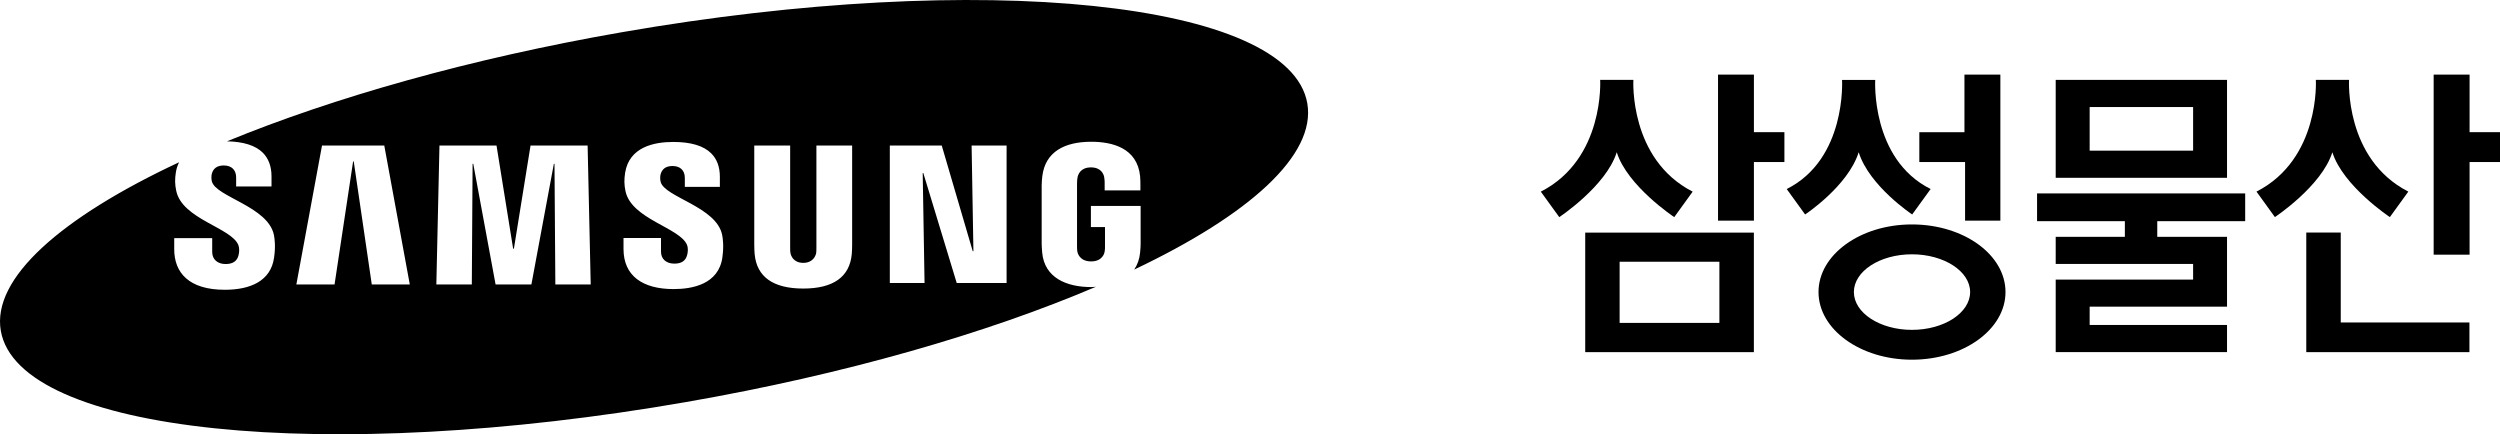
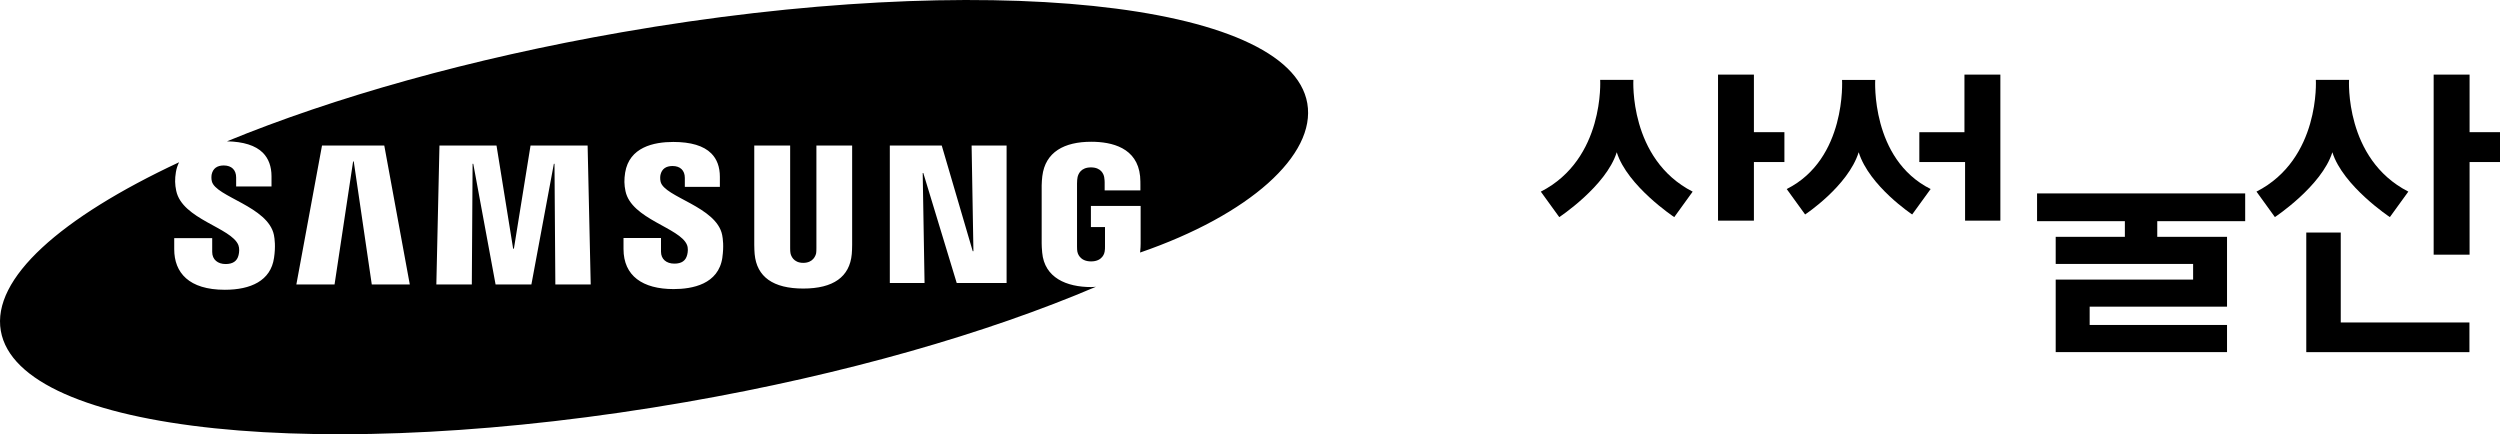
<svg xmlns="http://www.w3.org/2000/svg" width="190" height="33" viewBox="0 0 190 33" fill="none">
  <g clip-path="url(#clip0_5339_6269)">
-     <path d="M47.263 2.448C35.748 4.452 25.35 7.411 17.249 10.74C18.498 10.766 19.42 11.051 19.98 11.611C20.412 12.049 20.635 12.651 20.635 13.4V14.169H17.947V13.488C17.947 12.925 17.608 12.575 17.006 12.575C16.5 12.575 16.189 12.801 16.088 13.25C16.065 13.374 16.051 13.592 16.102 13.784C16.39 14.96 20.381 15.692 20.819 17.863C20.875 18.143 20.955 18.742 20.827 19.593C20.579 21.345 19.044 22.023 17.085 22.023C14.355 22.023 13.241 20.723 13.241 18.942V18.1H16.127V19.149C16.127 19.739 16.56 20.067 17.145 20.067C17.696 20.067 18.024 19.844 18.131 19.389C18.185 19.177 18.207 18.863 18.117 18.629C17.586 17.295 13.852 16.667 13.394 14.505C13.29 14.019 13.281 13.606 13.369 13.078C13.414 12.798 13.502 12.555 13.609 12.332C4.621 16.537 -0.636 21.161 0.062 25.146C1.419 32.91 24.739 35.33 52.158 30.553C64.209 28.456 75.046 25.313 83.293 21.794C83.171 21.803 83.056 21.817 82.931 21.817C81.057 21.817 79.379 21.113 79.206 19.194C79.175 18.846 79.169 18.697 79.167 18.499V14.09C79.169 13.897 79.192 13.567 79.215 13.394C79.438 11.54 80.902 10.774 82.931 10.774C84.506 10.774 86.43 11.226 86.648 13.394C86.673 13.666 86.671 13.96 86.671 14.053V14.471H83.954V13.849C83.954 13.835 83.949 13.601 83.918 13.457C83.875 13.233 83.686 12.722 82.912 12.722C82.137 12.722 81.951 13.233 81.897 13.457C81.871 13.578 81.854 13.753 81.854 13.945V18.739C81.854 18.903 81.863 19.033 81.88 19.129C81.894 19.205 82.032 19.867 82.923 19.867C83.813 19.867 83.943 19.205 83.952 19.129C83.98 18.999 83.98 18.846 83.98 18.739V17.255H82.909V15.652H86.688V18.499C86.688 18.694 86.682 18.835 86.648 19.194C86.603 19.691 86.445 20.121 86.199 20.488C94.946 16.334 100.036 11.789 99.355 7.852C98.01 0.099 74.684 -2.326 47.263 2.448ZM28.255 21.619L26.884 12.269H26.836L25.426 21.619H22.523L24.473 11.06H29.205L31.144 21.619H28.258H28.255ZM42.206 21.619L42.141 12.45H42.093L40.386 21.619H37.664L35.968 12.45H35.917L35.858 21.619H33.162L33.399 11.06H37.735L38.998 18.897H39.057L40.321 11.06H44.659L44.894 21.619H42.209H42.206ZM54.902 19.567C54.608 21.613 52.607 21.97 51.191 21.97C48.845 21.97 47.387 20.969 47.387 18.923V18.086H50.236V19.129C50.236 19.689 50.637 20.036 51.251 20.036C51.802 20.036 52.118 19.816 52.228 19.361C52.282 19.154 52.308 18.846 52.212 18.615C51.686 17.303 47.986 16.659 47.537 14.528C47.435 14.047 47.429 13.64 47.511 13.12C47.825 11.187 49.679 10.788 51.166 10.788C52.505 10.788 53.478 11.077 54.057 11.659C54.492 12.094 54.71 12.691 54.71 13.437V14.2H52.047V13.521C52.047 12.945 51.691 12.617 51.115 12.617C50.609 12.617 50.298 12.84 50.196 13.29C50.176 13.383 50.154 13.601 50.208 13.818C50.496 14.988 54.453 15.703 54.885 17.857C54.939 18.131 55.021 18.716 54.899 19.567H54.902ZM64.735 19.307C64.577 21.045 63.33 21.93 61.047 21.93C58.763 21.93 57.511 21.045 57.353 19.307C57.344 19.205 57.319 18.81 57.324 18.612V11.06H60.052V18.849C60.052 19.024 60.057 19.152 60.077 19.245C60.111 19.412 60.284 19.977 61.047 19.977C61.81 19.977 61.991 19.414 62.027 19.245C62.042 19.152 62.047 19.016 62.047 18.849V11.06H64.763V18.612C64.763 18.81 64.749 19.208 64.735 19.307ZM76.501 21.509H72.711L70.17 13.146H70.125L70.266 21.509H67.626V11.06H71.572L73.927 19.089H73.98L73.842 11.06H76.501V21.509Z" fill="black" />
+     <path d="M47.263 2.448C35.748 4.452 25.35 7.411 17.249 10.74C18.498 10.766 19.42 11.051 19.98 11.611C20.412 12.049 20.635 12.651 20.635 13.4V14.169H17.947V13.488C17.947 12.925 17.608 12.575 17.006 12.575C16.5 12.575 16.189 12.801 16.088 13.25C16.065 13.374 16.051 13.592 16.102 13.784C16.39 14.96 20.381 15.692 20.819 17.863C20.875 18.143 20.955 18.742 20.827 19.593C20.579 21.345 19.044 22.023 17.085 22.023C14.355 22.023 13.241 20.723 13.241 18.942V18.1H16.127V19.149C16.127 19.739 16.56 20.067 17.145 20.067C17.696 20.067 18.024 19.844 18.131 19.389C18.185 19.177 18.207 18.863 18.117 18.629C17.586 17.295 13.852 16.667 13.394 14.505C13.29 14.019 13.281 13.606 13.369 13.078C13.414 12.798 13.502 12.555 13.609 12.332C4.621 16.537 -0.636 21.161 0.062 25.146C1.419 32.91 24.739 35.33 52.158 30.553C64.209 28.456 75.046 25.313 83.293 21.794C83.171 21.803 83.056 21.817 82.931 21.817C81.057 21.817 79.379 21.113 79.206 19.194C79.175 18.846 79.169 18.697 79.167 18.499V14.09C79.169 13.897 79.192 13.567 79.215 13.394C79.438 11.54 80.902 10.774 82.931 10.774C84.506 10.774 86.43 11.226 86.648 13.394C86.673 13.666 86.671 13.96 86.671 14.053V14.471H83.954V13.849C83.954 13.835 83.949 13.601 83.918 13.457C83.875 13.233 83.686 12.722 82.912 12.722C82.137 12.722 81.951 13.233 81.897 13.457C81.871 13.578 81.854 13.753 81.854 13.945V18.739C81.854 18.903 81.863 19.033 81.88 19.129C81.894 19.205 82.032 19.867 82.923 19.867C83.813 19.867 83.943 19.205 83.952 19.129C83.98 18.999 83.98 18.846 83.98 18.739V17.255H82.909V15.652H86.688V18.499C86.688 18.694 86.682 18.835 86.648 19.194C94.946 16.334 100.036 11.789 99.355 7.852C98.01 0.099 74.684 -2.326 47.263 2.448ZM28.255 21.619L26.884 12.269H26.836L25.426 21.619H22.523L24.473 11.06H29.205L31.144 21.619H28.258H28.255ZM42.206 21.619L42.141 12.45H42.093L40.386 21.619H37.664L35.968 12.45H35.917L35.858 21.619H33.162L33.399 11.06H37.735L38.998 18.897H39.057L40.321 11.06H44.659L44.894 21.619H42.209H42.206ZM54.902 19.567C54.608 21.613 52.607 21.97 51.191 21.97C48.845 21.97 47.387 20.969 47.387 18.923V18.086H50.236V19.129C50.236 19.689 50.637 20.036 51.251 20.036C51.802 20.036 52.118 19.816 52.228 19.361C52.282 19.154 52.308 18.846 52.212 18.615C51.686 17.303 47.986 16.659 47.537 14.528C47.435 14.047 47.429 13.64 47.511 13.12C47.825 11.187 49.679 10.788 51.166 10.788C52.505 10.788 53.478 11.077 54.057 11.659C54.492 12.094 54.71 12.691 54.71 13.437V14.2H52.047V13.521C52.047 12.945 51.691 12.617 51.115 12.617C50.609 12.617 50.298 12.84 50.196 13.29C50.176 13.383 50.154 13.601 50.208 13.818C50.496 14.988 54.453 15.703 54.885 17.857C54.939 18.131 55.021 18.716 54.899 19.567H54.902ZM64.735 19.307C64.577 21.045 63.33 21.93 61.047 21.93C58.763 21.93 57.511 21.045 57.353 19.307C57.344 19.205 57.319 18.81 57.324 18.612V11.06H60.052V18.849C60.052 19.024 60.057 19.152 60.077 19.245C60.111 19.412 60.284 19.977 61.047 19.977C61.81 19.977 61.991 19.414 62.027 19.245C62.042 19.152 62.047 19.016 62.047 18.849V11.06H64.763V18.612C64.763 18.81 64.749 19.208 64.735 19.307ZM76.501 21.509H72.711L70.17 13.146H70.125L70.266 21.509H67.626V11.06H71.572L73.927 19.089H73.98L73.842 11.06H76.501V21.509Z" fill="black" />
    <path d="M133.297 5.67H130.57V16.769H133.297V12.315H135.615V10.045H133.297V5.67Z" fill="black" />
-     <path d="M120.477 26.763H133.294V17.679H120.477V26.763ZM123.091 19.892H130.674V24.541H123.091V19.892Z" fill="black" />
    <path d="M149.346 16.769H152.028V5.67H149.298V10.048H145.869V12.315H149.346V16.769Z" fill="black" />
-     <path d="M145.307 17.057C141.384 17.057 138.207 19.358 138.207 22.195C138.207 25.033 141.384 27.337 145.307 27.337C149.23 27.337 152.418 25.036 152.418 22.195C152.418 19.355 149.238 17.057 145.307 17.057ZM145.307 25.07C142.873 25.07 140.895 23.778 140.895 22.195C140.895 20.613 142.87 19.327 145.307 19.327C147.743 19.327 149.73 20.616 149.73 22.195C149.73 23.775 147.749 25.07 145.307 25.07Z" fill="black" />
    <path d="M122.874 11.574C123.682 14.143 127.243 16.501 127.243 16.501L128.642 14.565C123.787 12.08 124.137 6.071 124.137 6.071H121.613C121.613 6.071 121.969 12.08 117.102 14.565L118.504 16.501C118.504 16.501 122.065 14.146 122.871 11.574H122.874Z" fill="black" />
    <path d="M141.262 11.574C142.068 14.143 145.326 16.299 145.326 16.299L146.728 14.366C142.164 12.083 142.517 6.074 142.517 6.074H139.996C139.996 6.074 140.352 12.083 135.79 14.366L137.189 16.299C137.189 16.299 140.448 14.146 141.259 11.574H141.262Z" fill="black" />
    <path d="M187.688 10.045V5.67H184.958V19.355H187.688V12.315H190V10.045H187.688Z" fill="black" />
    <path d="M181.631 16.498L183.033 14.562C178.172 12.077 178.528 6.068 178.528 6.068H176.004C176.004 6.068 176.36 12.077 171.493 14.562L172.892 16.498C172.892 16.498 176.453 14.143 177.259 11.571C178.067 14.14 181.628 16.498 181.628 16.498H181.631Z" fill="black" />
    <path d="M177.897 17.673H175.277V26.763H187.677V24.508H177.897V17.673Z" fill="black" />
    <path d="M154.817 16.809H161.49V17.999H156.233V20.059H166.677V21.249H156.233V26.76H169.254V24.697H158.814V23.306H169.254V17.999H163.952V16.809H170.634V14.7H154.817V16.809Z" fill="black" />
-     <path d="M169.254 6.071H156.233V13.513H169.254V6.071ZM166.677 11.45H158.814V8.135H166.677V11.45Z" fill="black" />
  </g>
  <defs>
    <clipPath id="clip0_5339_6269">
      <rect width="190" height="33.004" fill="white" />
    </clipPath>
  </defs>
</svg>